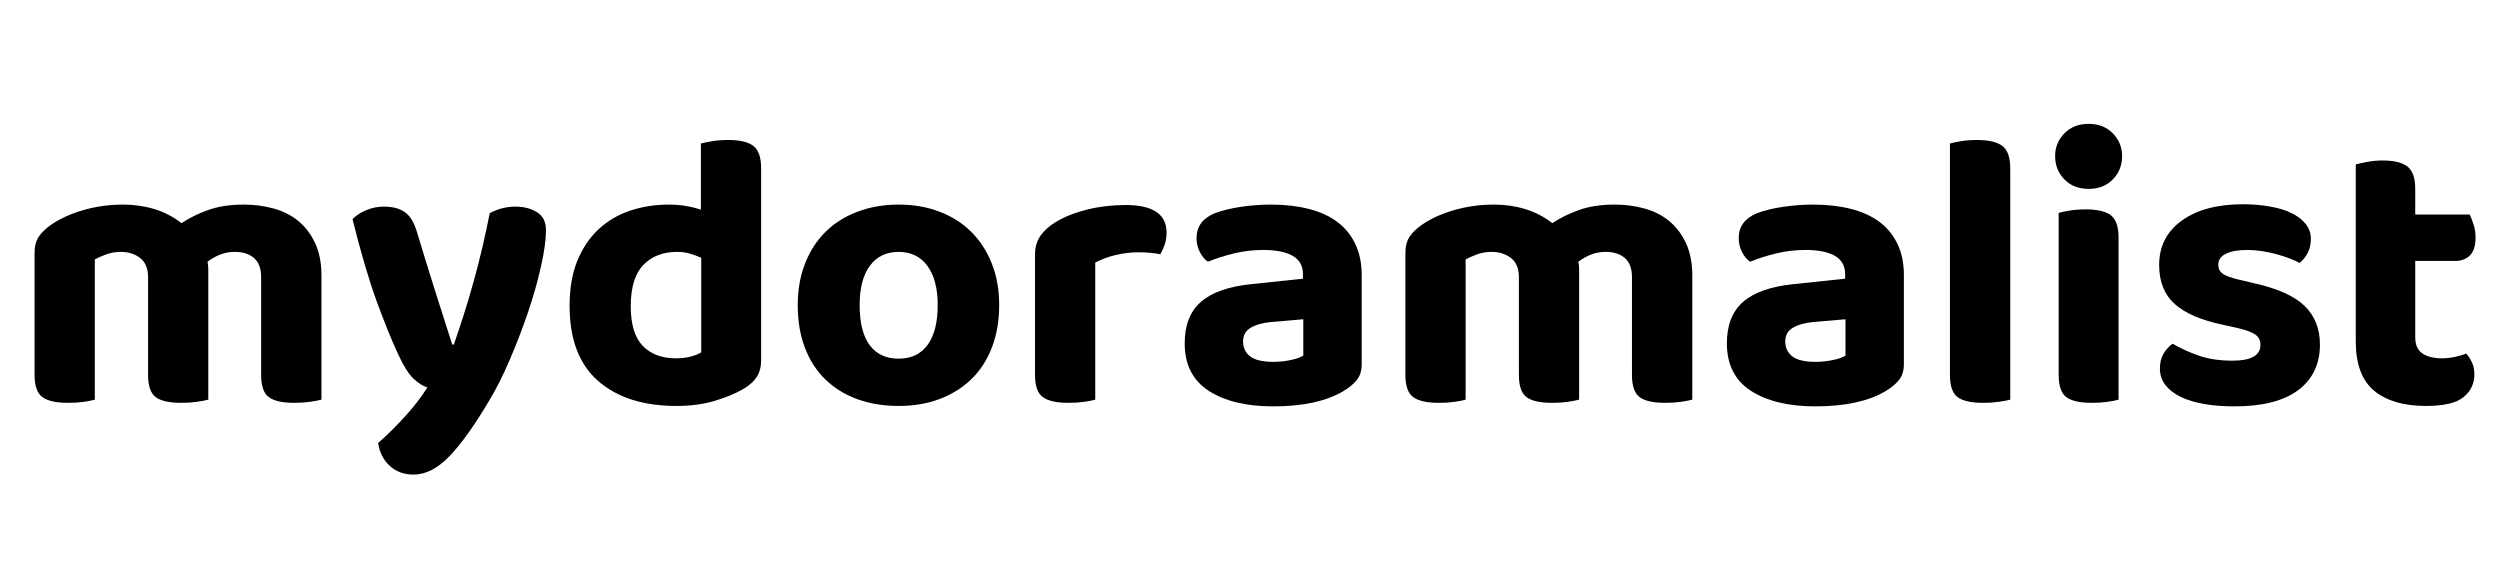
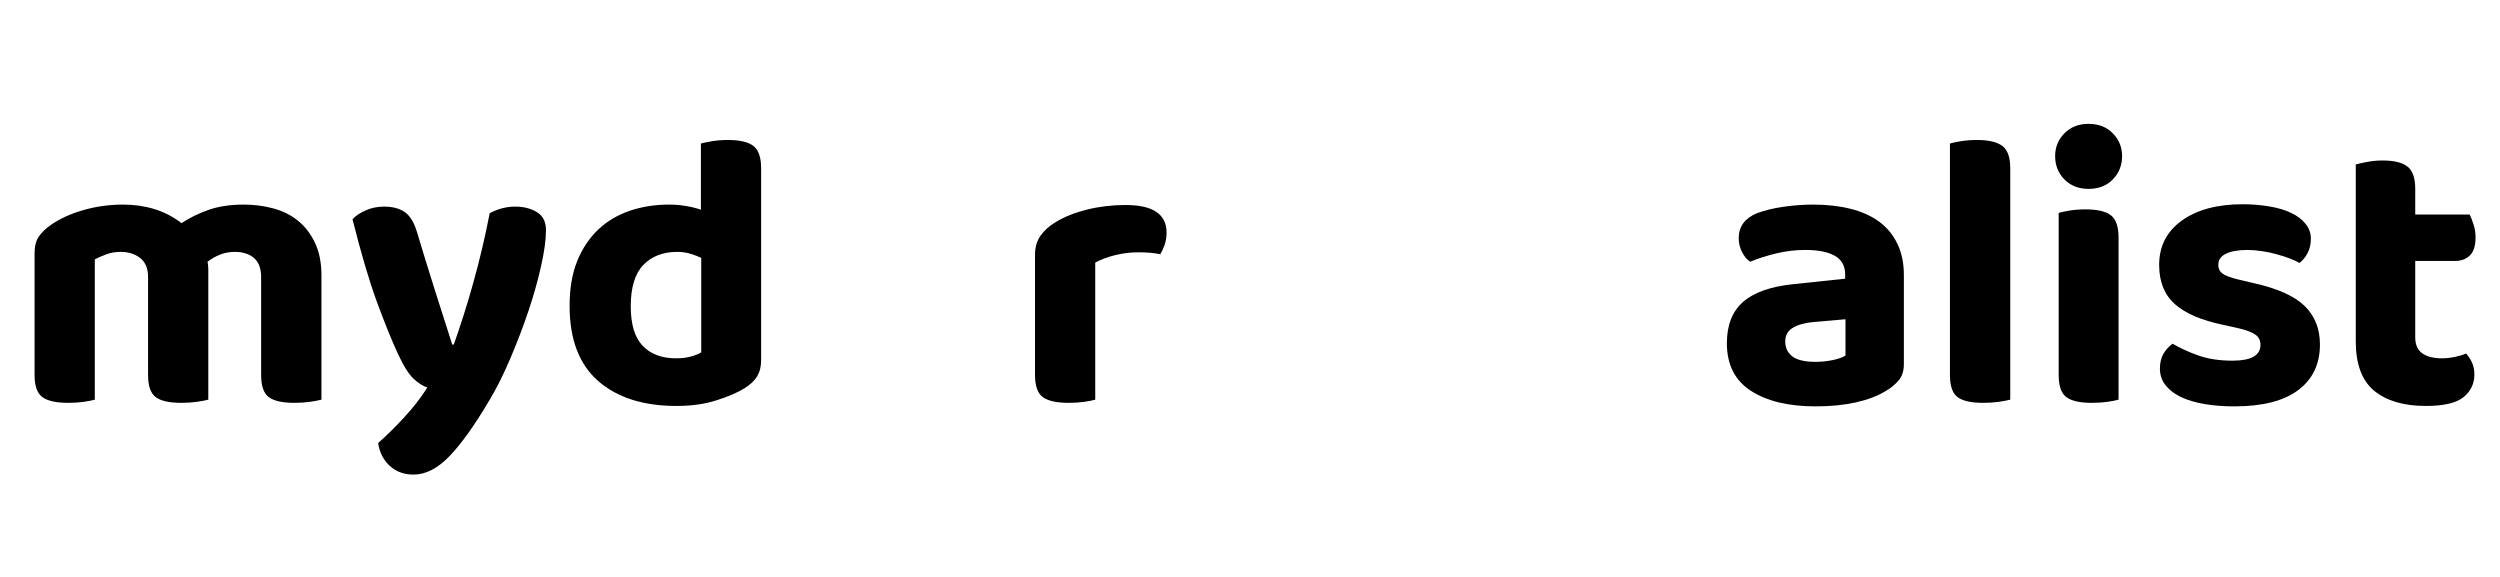
<svg xmlns="http://www.w3.org/2000/svg" width="620" zoomAndPan="magnify" viewBox="0 0 464.88 107.25" height="143" preserveAspectRatio="xMidYMid meet" version="1.0">
  <defs>
    <g />
  </defs>
  <g fill="#000000" fill-opacity="1">
    <g transform="translate(2.261, 74.413)">
      <g>
        <path d="M 57.469 -0.078 C 56.926 0.066 56.211 0.203 55.328 0.328 C 54.453 0.453 53.477 0.516 52.406 0.516 C 50.207 0.516 48.629 0.16 47.672 -0.547 C 46.723 -1.254 46.25 -2.633 46.25 -4.688 L 46.25 -22.875 C 46.25 -24.477 45.805 -25.66 44.922 -26.422 C 44.047 -27.18 42.852 -27.562 41.344 -27.562 C 40.363 -27.562 39.445 -27.391 38.594 -27.047 C 37.738 -26.703 36.969 -26.266 36.281 -25.734 C 36.332 -25.484 36.367 -25.234 36.391 -24.984 C 36.41 -24.742 36.422 -24.504 36.422 -24.266 L 36.422 -0.078 C 35.891 0.066 35.18 0.203 34.297 0.328 C 33.422 0.453 32.445 0.516 31.375 0.516 C 29.176 0.516 27.598 0.16 26.641 -0.547 C 25.691 -1.254 25.219 -2.633 25.219 -4.688 L 25.219 -22.875 C 25.219 -24.477 24.727 -25.66 23.75 -26.422 C 22.77 -27.18 21.57 -27.562 20.156 -27.562 C 19.133 -27.562 18.207 -27.398 17.375 -27.078 C 16.539 -26.766 15.852 -26.461 15.312 -26.172 L 15.312 -0.078 C 14.832 0.066 14.148 0.203 13.266 0.328 C 12.391 0.453 11.41 0.516 10.328 0.516 C 8.129 0.516 6.539 0.16 5.562 -0.547 C 4.594 -1.254 4.109 -2.633 4.109 -4.688 L 4.109 -27.344 C 4.109 -28.613 4.375 -29.641 4.906 -30.422 C 5.445 -31.203 6.207 -31.93 7.188 -32.609 C 8.801 -33.734 10.789 -34.641 13.156 -35.328 C 15.531 -36.016 18.008 -36.359 20.594 -36.359 C 22.645 -36.359 24.586 -36.078 26.422 -35.516 C 28.254 -34.953 29.926 -34.082 31.438 -32.906 C 32.906 -33.883 34.566 -34.703 36.422 -35.359 C 38.285 -36.023 40.488 -36.359 43.031 -36.359 C 44.938 -36.359 46.754 -36.125 48.484 -35.656 C 50.223 -35.195 51.75 -34.441 53.062 -33.391 C 54.383 -32.336 55.445 -30.969 56.25 -29.281 C 57.062 -27.594 57.469 -25.551 57.469 -23.156 Z M 57.469 -0.078 " />
      </g>
    </g>
  </g>
  <g fill="#000000" fill-opacity="1">
    <g transform="translate(63.898, 74.413)">
      <g>
        <path d="M 9.969 -8.797 C 8.844 -11.234 7.555 -14.422 6.109 -18.359 C 4.672 -22.297 3.172 -27.391 1.609 -33.641 C 2.191 -34.273 3.008 -34.82 4.062 -35.281 C 5.113 -35.75 6.25 -35.984 7.469 -35.984 C 9.039 -35.984 10.312 -35.656 11.281 -35 C 12.258 -34.344 13.02 -33.133 13.562 -31.375 C 14.633 -27.801 15.719 -24.281 16.812 -20.812 C 17.914 -17.344 19.031 -13.848 20.156 -10.328 L 20.453 -10.328 C 21.035 -11.992 21.645 -13.816 22.281 -15.797 C 22.914 -17.773 23.523 -19.828 24.109 -21.953 C 24.703 -24.078 25.254 -26.227 25.766 -28.406 C 26.273 -30.582 26.727 -32.695 27.125 -34.75 C 28.633 -35.57 30.223 -35.984 31.891 -35.984 C 33.453 -35.984 34.789 -35.641 35.906 -34.953 C 37.031 -34.273 37.594 -33.156 37.594 -31.594 C 37.594 -29.832 37.285 -27.594 36.672 -24.875 C 36.066 -22.164 35.266 -19.332 34.266 -16.375 C 33.266 -13.426 32.141 -10.492 30.891 -7.578 C 29.648 -4.672 28.367 -2.117 27.047 0.078 C 24.305 4.711 21.836 8.164 19.641 10.438 C 17.441 12.719 15.219 13.859 12.969 13.859 C 11.164 13.859 9.676 13.305 8.5 12.203 C 7.332 11.109 6.625 9.703 6.375 7.984 C 7.938 6.617 9.562 5.02 11.25 3.188 C 12.938 1.352 14.363 -0.488 15.531 -2.344 C 14.707 -2.594 13.844 -3.145 12.938 -4 C 12.031 -4.852 11.039 -6.453 9.969 -8.797 Z M 9.969 -8.797 " />
      </g>
    </g>
  </g>
  <g fill="#000000" fill-opacity="1">
    <g transform="translate(103.401, 74.413)">
      <g>
        <path d="M 20.969 -36.359 C 22.094 -36.359 23.156 -36.27 24.156 -36.094 C 25.156 -35.926 26.07 -35.695 26.906 -35.406 L 26.906 -47.719 C 27.438 -47.863 28.141 -48.008 29.016 -48.156 C 29.898 -48.301 30.879 -48.375 31.953 -48.375 C 34.148 -48.375 35.723 -48.004 36.672 -47.266 C 37.629 -46.535 38.109 -45.145 38.109 -43.094 L 38.109 -7.406 C 38.109 -6.227 37.863 -5.234 37.375 -4.422 C 36.883 -3.617 36.102 -2.879 35.031 -2.203 C 33.664 -1.367 31.906 -0.613 29.75 0.062 C 27.602 0.75 25.141 1.094 22.359 1.094 C 16.203 1.094 11.348 -0.453 7.797 -3.547 C 4.254 -6.648 2.484 -11.305 2.484 -17.516 C 2.484 -20.742 2.957 -23.531 3.906 -25.875 C 4.863 -28.219 6.172 -30.172 7.828 -31.734 C 9.492 -33.297 11.453 -34.457 13.703 -35.219 C 15.953 -35.977 18.375 -36.359 20.969 -36.359 Z M 26.969 -26.453 C 26.332 -26.754 25.633 -27.016 24.875 -27.234 C 24.125 -27.453 23.332 -27.562 22.5 -27.562 C 19.863 -27.562 17.766 -26.754 16.203 -25.141 C 14.641 -23.523 13.859 -20.957 13.859 -17.438 C 13.859 -14.07 14.602 -11.617 16.094 -10.078 C 17.582 -8.535 19.645 -7.766 22.281 -7.766 C 23.312 -7.766 24.227 -7.875 25.031 -8.094 C 25.832 -8.312 26.477 -8.57 26.969 -8.875 Z M 26.969 -26.453 " />
      </g>
    </g>
  </g>
  <g fill="#000000" fill-opacity="1">
    <g transform="translate(145.835, 74.413)">
      <g>
-         <path d="M 39.953 -17.672 C 39.953 -14.785 39.508 -12.18 38.625 -9.859 C 37.75 -7.535 36.488 -5.566 34.844 -3.953 C 33.207 -2.348 31.238 -1.102 28.938 -0.219 C 26.645 0.656 24.082 1.094 21.25 1.094 C 18.414 1.094 15.836 0.664 13.516 -0.188 C 11.203 -1.039 9.223 -2.27 7.578 -3.875 C 5.941 -5.488 4.68 -7.457 3.797 -9.781 C 2.922 -12.102 2.484 -14.734 2.484 -17.672 C 2.484 -20.504 2.938 -23.078 3.844 -25.391 C 4.75 -27.711 6.02 -29.68 7.656 -31.297 C 9.289 -32.91 11.27 -34.156 13.594 -35.031 C 15.914 -35.914 18.469 -36.359 21.25 -36.359 C 24.039 -36.359 26.582 -35.914 28.875 -35.031 C 31.176 -34.156 33.145 -32.898 34.781 -31.266 C 36.414 -29.629 37.688 -27.66 38.594 -25.359 C 39.5 -23.066 39.953 -20.504 39.953 -17.672 Z M 21.25 -27.562 C 18.957 -27.562 17.176 -26.703 15.906 -24.984 C 14.633 -23.273 14 -20.836 14 -17.672 C 14 -14.391 14.617 -11.906 15.859 -10.219 C 17.109 -8.539 18.906 -7.703 21.25 -7.703 C 23.602 -7.703 25.398 -8.555 26.641 -10.266 C 27.891 -11.973 28.516 -14.441 28.516 -17.672 C 28.516 -20.797 27.879 -23.223 26.609 -24.953 C 25.336 -26.691 23.551 -27.562 21.25 -27.562 Z M 21.25 -27.562 " />
-       </g>
+         </g>
    </g>
  </g>
  <g fill="#000000" fill-opacity="1">
    <g transform="translate(188.343, 74.413)">
      <g>
        <path d="M 15.312 -0.078 C 14.832 0.066 14.148 0.203 13.266 0.328 C 12.391 0.453 11.41 0.516 10.328 0.516 C 8.129 0.516 6.539 0.16 5.562 -0.547 C 4.594 -1.254 4.109 -2.633 4.109 -4.688 L 4.109 -27.047 C 4.109 -28.41 4.445 -29.582 5.125 -30.562 C 5.812 -31.539 6.766 -32.395 7.984 -33.125 C 9.598 -34.102 11.539 -34.875 13.812 -35.438 C 16.082 -36 18.469 -36.281 20.969 -36.281 C 26.039 -36.281 28.578 -34.57 28.578 -31.156 C 28.578 -30.32 28.457 -29.562 28.219 -28.875 C 27.977 -28.195 27.707 -27.613 27.406 -27.125 C 26.289 -27.363 24.926 -27.484 23.312 -27.484 C 21.895 -27.484 20.477 -27.312 19.062 -26.969 C 17.645 -26.625 16.395 -26.16 15.312 -25.578 Z M 15.312 -0.078 " />
      </g>
    </g>
  </g>
  <g fill="#000000" fill-opacity="1">
    <g transform="translate(218.026, 74.413)">
      <g>
-         <path d="M 18.766 -7.109 C 19.836 -7.109 20.898 -7.219 21.953 -7.438 C 23.004 -7.656 23.797 -7.938 24.328 -8.281 L 24.328 -15.031 L 18.328 -14.516 C 16.766 -14.367 15.504 -14.016 14.547 -13.453 C 13.598 -12.891 13.125 -12.047 13.125 -10.922 C 13.125 -9.742 13.562 -8.812 14.438 -8.125 C 15.32 -7.445 16.766 -7.109 18.766 -7.109 Z M 18.328 -36.359 C 20.867 -36.359 23.176 -36.098 25.25 -35.578 C 27.32 -35.066 29.094 -34.273 30.562 -33.203 C 32.031 -32.129 33.164 -30.758 33.969 -29.094 C 34.781 -27.438 35.188 -25.484 35.188 -23.234 L 35.188 -6.672 C 35.188 -5.398 34.852 -4.383 34.188 -3.625 C 33.531 -2.863 32.738 -2.219 31.812 -1.688 C 30.289 -0.758 28.43 -0.051 26.234 0.438 C 24.035 0.926 21.547 1.172 18.766 1.172 C 13.734 1.172 9.723 0.207 6.734 -1.719 C 3.754 -3.656 2.266 -6.602 2.266 -10.562 C 2.266 -13.926 3.266 -16.488 5.266 -18.25 C 7.273 -20.008 10.359 -21.109 14.516 -21.547 L 24.266 -22.578 L 24.266 -23.375 C 24.266 -24.945 23.629 -26.098 22.359 -26.828 C 21.086 -27.555 19.254 -27.922 16.859 -27.922 C 15.004 -27.922 13.18 -27.703 11.391 -27.266 C 9.609 -26.828 8.008 -26.316 6.594 -25.734 C 6.008 -26.117 5.508 -26.711 5.094 -27.516 C 4.676 -28.328 4.469 -29.195 4.469 -30.125 C 4.469 -32.27 5.594 -33.812 7.844 -34.75 C 9.258 -35.281 10.906 -35.68 12.781 -35.953 C 14.664 -36.223 16.516 -36.359 18.328 -36.359 Z M 18.328 -36.359 " />
-       </g>
+         </g>
    </g>
  </g>
  <g fill="#000000" fill-opacity="1">
    <g transform="translate(257.236, 74.413)">
      <g>
-         <path d="M 57.469 -0.078 C 56.926 0.066 56.211 0.203 55.328 0.328 C 54.453 0.453 53.477 0.516 52.406 0.516 C 50.207 0.516 48.629 0.16 47.672 -0.547 C 46.723 -1.254 46.25 -2.633 46.25 -4.688 L 46.25 -22.875 C 46.25 -24.477 45.805 -25.66 44.922 -26.422 C 44.047 -27.18 42.852 -27.562 41.344 -27.562 C 40.363 -27.562 39.445 -27.391 38.594 -27.047 C 37.738 -26.703 36.969 -26.266 36.281 -25.734 C 36.332 -25.484 36.367 -25.234 36.391 -24.984 C 36.41 -24.742 36.422 -24.504 36.422 -24.266 L 36.422 -0.078 C 35.891 0.066 35.18 0.203 34.297 0.328 C 33.422 0.453 32.445 0.516 31.375 0.516 C 29.176 0.516 27.598 0.16 26.641 -0.547 C 25.691 -1.254 25.219 -2.633 25.219 -4.688 L 25.219 -22.875 C 25.219 -24.477 24.727 -25.66 23.75 -26.422 C 22.77 -27.18 21.57 -27.562 20.156 -27.562 C 19.133 -27.562 18.207 -27.398 17.375 -27.078 C 16.539 -26.766 15.852 -26.461 15.312 -26.172 L 15.312 -0.078 C 14.832 0.066 14.148 0.203 13.266 0.328 C 12.391 0.453 11.41 0.516 10.328 0.516 C 8.129 0.516 6.539 0.16 5.562 -0.547 C 4.594 -1.254 4.109 -2.633 4.109 -4.688 L 4.109 -27.344 C 4.109 -28.613 4.375 -29.641 4.906 -30.422 C 5.445 -31.203 6.207 -31.93 7.188 -32.609 C 8.801 -33.734 10.789 -34.641 13.156 -35.328 C 15.531 -36.016 18.008 -36.359 20.594 -36.359 C 22.645 -36.359 24.586 -36.078 26.422 -35.516 C 28.254 -34.953 29.926 -34.082 31.438 -32.906 C 32.906 -33.883 34.566 -34.703 36.422 -35.359 C 38.285 -36.023 40.488 -36.359 43.031 -36.359 C 44.938 -36.359 46.754 -36.125 48.484 -35.656 C 50.223 -35.195 51.75 -34.441 53.062 -33.391 C 54.383 -32.336 55.445 -30.969 56.25 -29.281 C 57.062 -27.594 57.469 -25.551 57.469 -23.156 Z M 57.469 -0.078 " />
-       </g>
+         </g>
    </g>
  </g>
  <g fill="#000000" fill-opacity="1">
    <g transform="translate(318.872, 74.413)">
      <g>
        <path d="M 18.766 -7.109 C 19.836 -7.109 20.898 -7.219 21.953 -7.438 C 23.004 -7.656 23.797 -7.938 24.328 -8.281 L 24.328 -15.031 L 18.328 -14.516 C 16.766 -14.367 15.504 -14.016 14.547 -13.453 C 13.598 -12.891 13.125 -12.047 13.125 -10.922 C 13.125 -9.742 13.562 -8.812 14.438 -8.125 C 15.32 -7.445 16.766 -7.109 18.766 -7.109 Z M 18.328 -36.359 C 20.867 -36.359 23.176 -36.098 25.25 -35.578 C 27.32 -35.066 29.094 -34.273 30.562 -33.203 C 32.031 -32.129 33.164 -30.758 33.969 -29.094 C 34.781 -27.438 35.188 -25.484 35.188 -23.234 L 35.188 -6.672 C 35.188 -5.398 34.852 -4.383 34.188 -3.625 C 33.531 -2.863 32.738 -2.219 31.812 -1.688 C 30.289 -0.758 28.43 -0.051 26.234 0.438 C 24.035 0.926 21.547 1.172 18.766 1.172 C 13.734 1.172 9.723 0.207 6.734 -1.719 C 3.754 -3.656 2.266 -6.602 2.266 -10.562 C 2.266 -13.926 3.266 -16.488 5.266 -18.25 C 7.273 -20.008 10.359 -21.109 14.516 -21.547 L 24.266 -22.578 L 24.266 -23.375 C 24.266 -24.945 23.629 -26.098 22.359 -26.828 C 21.086 -27.555 19.254 -27.922 16.859 -27.922 C 15.004 -27.922 13.18 -27.703 11.391 -27.266 C 9.609 -26.828 8.008 -26.316 6.594 -25.734 C 6.008 -26.117 5.508 -26.711 5.094 -27.516 C 4.676 -28.328 4.469 -29.195 4.469 -30.125 C 4.469 -32.27 5.594 -33.812 7.844 -34.75 C 9.258 -35.281 10.906 -35.68 12.781 -35.953 C 14.664 -36.223 16.516 -36.359 18.328 -36.359 Z M 18.328 -36.359 " />
      </g>
    </g>
  </g>
  <g fill="#000000" fill-opacity="1">
    <g transform="translate(358.082, 74.413)">
      <g>
        <path d="M 10.703 0.516 C 8.504 0.516 6.926 0.16 5.969 -0.547 C 5.02 -1.254 4.547 -2.633 4.547 -4.688 L 4.547 -47.719 C 5.035 -47.863 5.727 -48.008 6.625 -48.156 C 7.531 -48.301 8.523 -48.375 9.609 -48.375 C 11.754 -48.375 13.316 -48.004 14.297 -47.266 C 15.273 -46.535 15.766 -45.145 15.766 -43.094 L 15.766 -0.078 C 15.223 0.066 14.508 0.203 13.625 0.328 C 12.75 0.453 11.773 0.516 10.703 0.516 Z M 10.703 0.516 " />
      </g>
    </g>
  </g>
  <g fill="#000000" fill-opacity="1">
    <g transform="translate(378.383, 74.413)">
      <g>
        <path d="M 15.609 -0.078 C 15.117 0.066 14.43 0.203 13.547 0.328 C 12.672 0.453 11.695 0.516 10.625 0.516 C 8.426 0.516 6.848 0.16 5.891 -0.547 C 4.941 -1.254 4.469 -2.633 4.469 -4.688 L 4.469 -34.812 C 4.957 -34.957 5.641 -35.102 6.516 -35.25 C 7.398 -35.395 8.379 -35.469 9.453 -35.469 C 11.648 -35.469 13.223 -35.102 14.172 -34.375 C 15.129 -33.645 15.609 -32.254 15.609 -30.203 Z M 3.812 -45.375 C 3.812 -47.031 4.383 -48.441 5.531 -49.609 C 6.676 -50.785 8.18 -51.375 10.047 -51.375 C 11.898 -51.375 13.398 -50.785 14.547 -49.609 C 15.691 -48.441 16.266 -47.031 16.266 -45.375 C 16.266 -43.664 15.691 -42.223 14.547 -41.047 C 13.398 -39.867 11.898 -39.281 10.047 -39.281 C 8.18 -39.281 6.676 -39.867 5.531 -41.047 C 4.383 -42.223 3.812 -43.664 3.812 -45.375 Z M 3.812 -45.375 " />
      </g>
    </g>
  </g>
  <g fill="#000000" fill-opacity="1">
    <g transform="translate(398.465, 74.413)">
      <g>
        <path d="M 32.984 -10.328 C 32.984 -6.711 31.641 -3.891 28.953 -1.859 C 26.266 0.16 22.305 1.172 17.078 1.172 C 15.023 1.172 13.156 1.023 11.469 0.734 C 9.781 0.441 8.328 0.004 7.109 -0.578 C 5.891 -1.172 4.938 -1.906 4.25 -2.781 C 3.562 -3.664 3.219 -4.691 3.219 -5.859 C 3.219 -6.93 3.438 -7.848 3.875 -8.609 C 4.32 -9.367 4.891 -9.992 5.578 -10.484 C 6.992 -9.648 8.602 -8.914 10.406 -8.281 C 12.219 -7.645 14.32 -7.328 16.719 -7.328 C 20.188 -7.328 21.922 -8.305 21.922 -10.266 C 21.922 -11.086 21.613 -11.719 21 -12.156 C 20.383 -12.602 19.348 -13 17.891 -13.344 L 14.953 -14 C 10.941 -14.832 7.957 -16.113 6 -17.844 C 4.051 -19.582 3.078 -22.016 3.078 -25.141 C 3.078 -28.609 4.477 -31.352 7.281 -33.375 C 10.094 -35.406 13.875 -36.422 18.625 -36.422 C 20.375 -36.422 22.031 -36.285 23.594 -36.016 C 25.164 -35.754 26.508 -35.352 27.625 -34.812 C 28.75 -34.281 29.641 -33.609 30.297 -32.797 C 30.961 -31.992 31.297 -31.055 31.297 -29.984 C 31.297 -29.004 31.098 -28.133 30.703 -27.375 C 30.316 -26.613 29.805 -25.988 29.172 -25.5 C 28.773 -25.75 28.195 -26.02 27.438 -26.312 C 26.688 -26.602 25.867 -26.867 24.984 -27.109 C 24.109 -27.359 23.18 -27.555 22.203 -27.703 C 21.234 -27.848 20.332 -27.922 19.5 -27.922 C 17.789 -27.922 16.457 -27.688 15.5 -27.219 C 14.551 -26.758 14.078 -26.066 14.078 -25.141 C 14.078 -24.453 14.344 -23.91 14.875 -23.516 C 15.414 -23.129 16.395 -22.766 17.812 -22.422 L 20.594 -21.766 C 25.039 -20.785 28.219 -19.367 30.125 -17.516 C 32.031 -15.66 32.984 -13.266 32.984 -10.328 Z M 32.984 -10.328 " />
      </g>
    </g>
  </g>
  <g fill="#000000" fill-opacity="1">
    <g transform="translate(433.863, 74.413)">
      <g>
        <path d="M 15.312 -11.656 C 15.312 -10.289 15.75 -9.301 16.625 -8.688 C 17.508 -8.07 18.734 -7.766 20.297 -7.766 C 21.035 -7.766 21.816 -7.848 22.641 -8.016 C 23.473 -8.191 24.188 -8.406 24.781 -8.656 C 25.219 -8.164 25.582 -7.602 25.875 -6.969 C 26.164 -6.332 26.312 -5.598 26.312 -4.766 C 26.312 -3.055 25.641 -1.648 24.297 -0.547 C 22.953 0.547 20.617 1.094 17.297 1.094 C 13.191 1.094 9.988 0.156 7.688 -1.719 C 5.395 -3.602 4.25 -6.672 4.25 -10.922 L 4.25 -43.828 C 4.789 -43.973 5.5 -44.129 6.375 -44.297 C 7.258 -44.473 8.211 -44.562 9.234 -44.562 C 11.379 -44.562 12.926 -44.18 13.875 -43.422 C 14.832 -42.672 15.312 -41.289 15.312 -39.281 L 15.312 -34.516 L 25.438 -34.516 C 25.676 -34.035 25.914 -33.414 26.156 -32.656 C 26.406 -31.895 26.531 -31.098 26.531 -30.266 C 26.531 -28.703 26.176 -27.578 25.469 -26.891 C 24.758 -26.211 23.844 -25.875 22.719 -25.875 L 15.312 -25.875 Z M 15.312 -11.656 " />
      </g>
    </g>
  </g>
</svg>